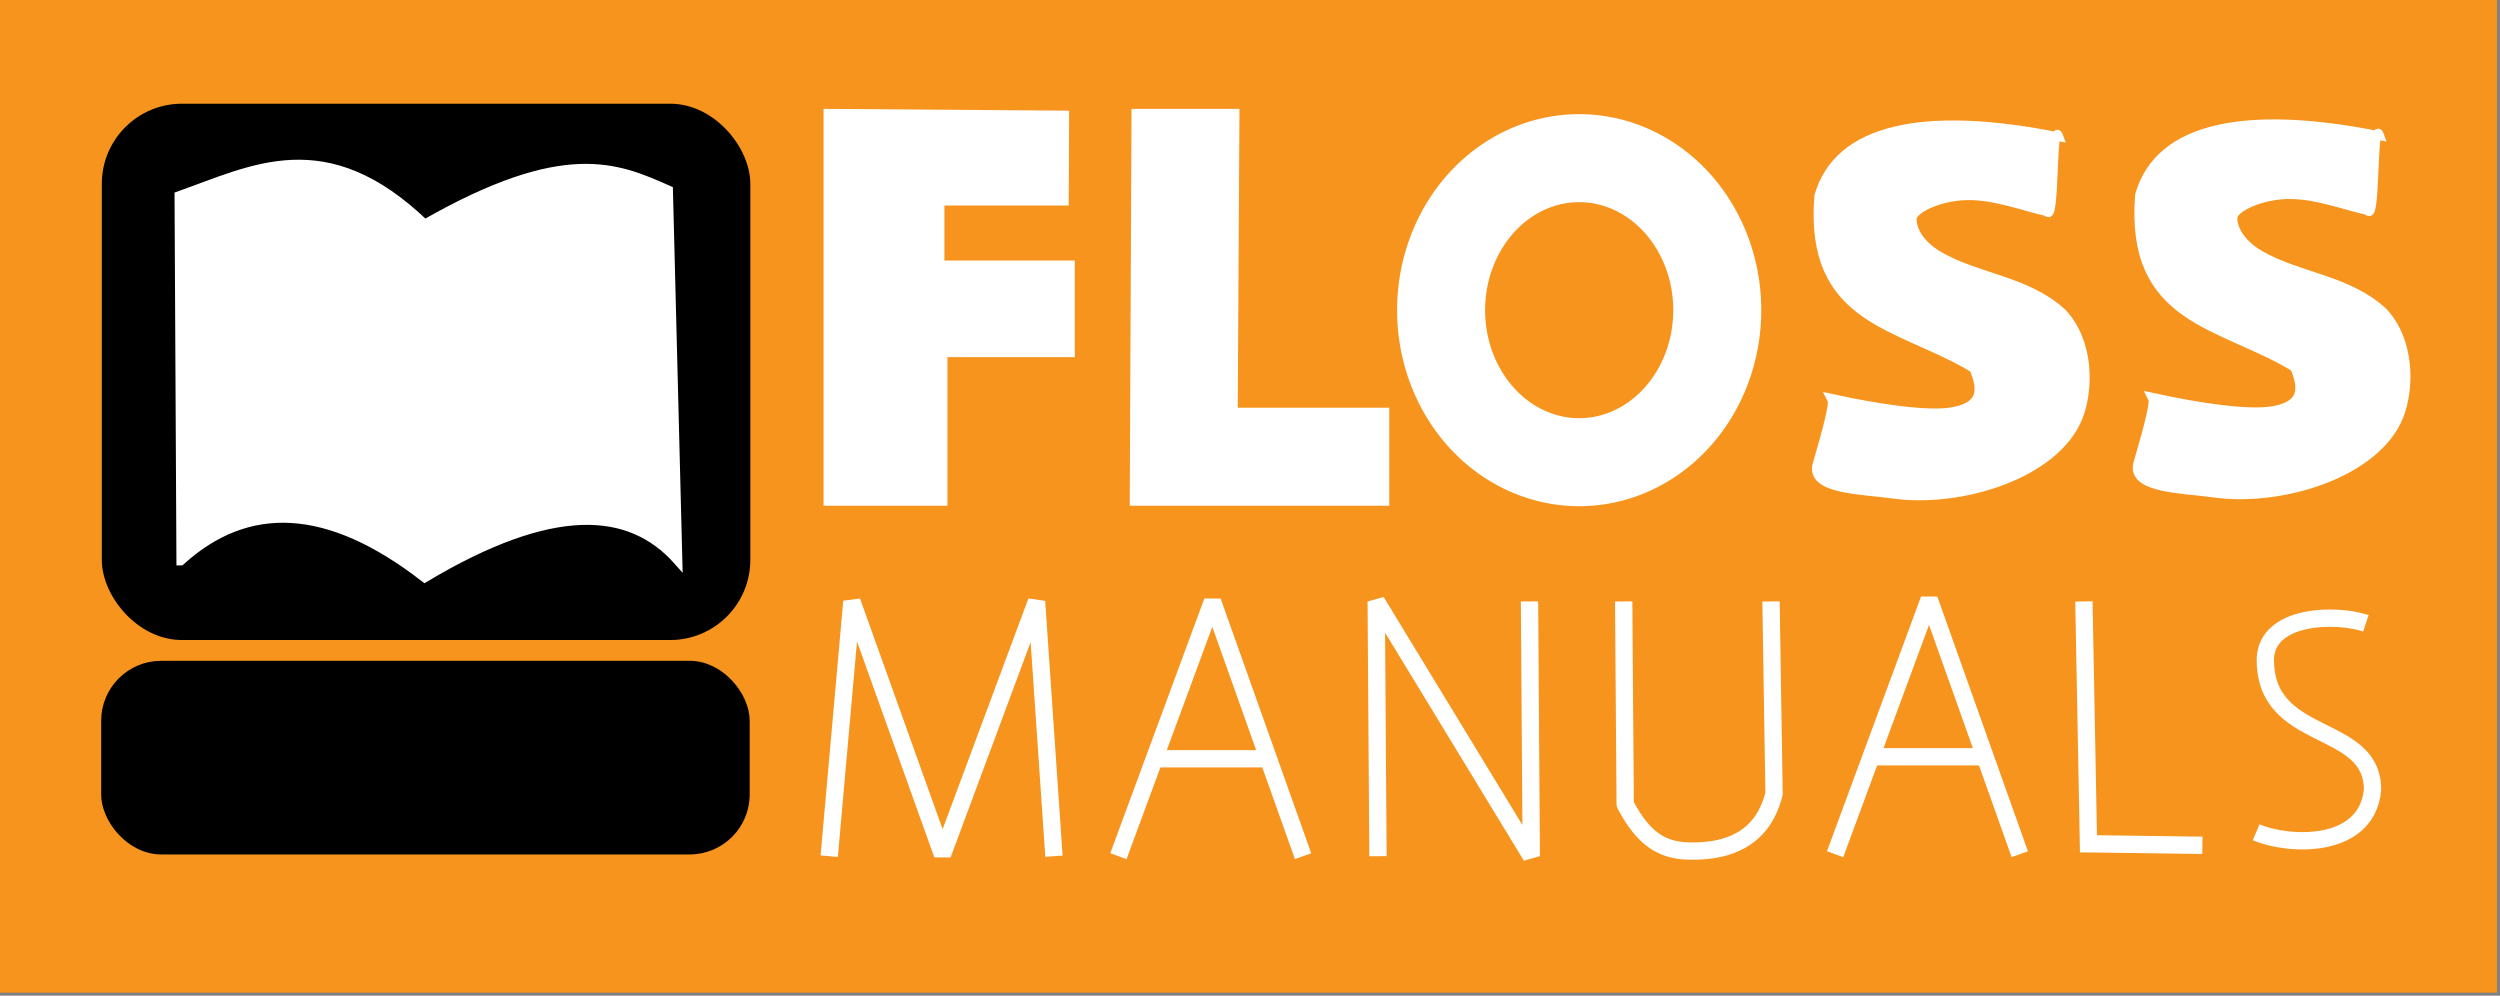
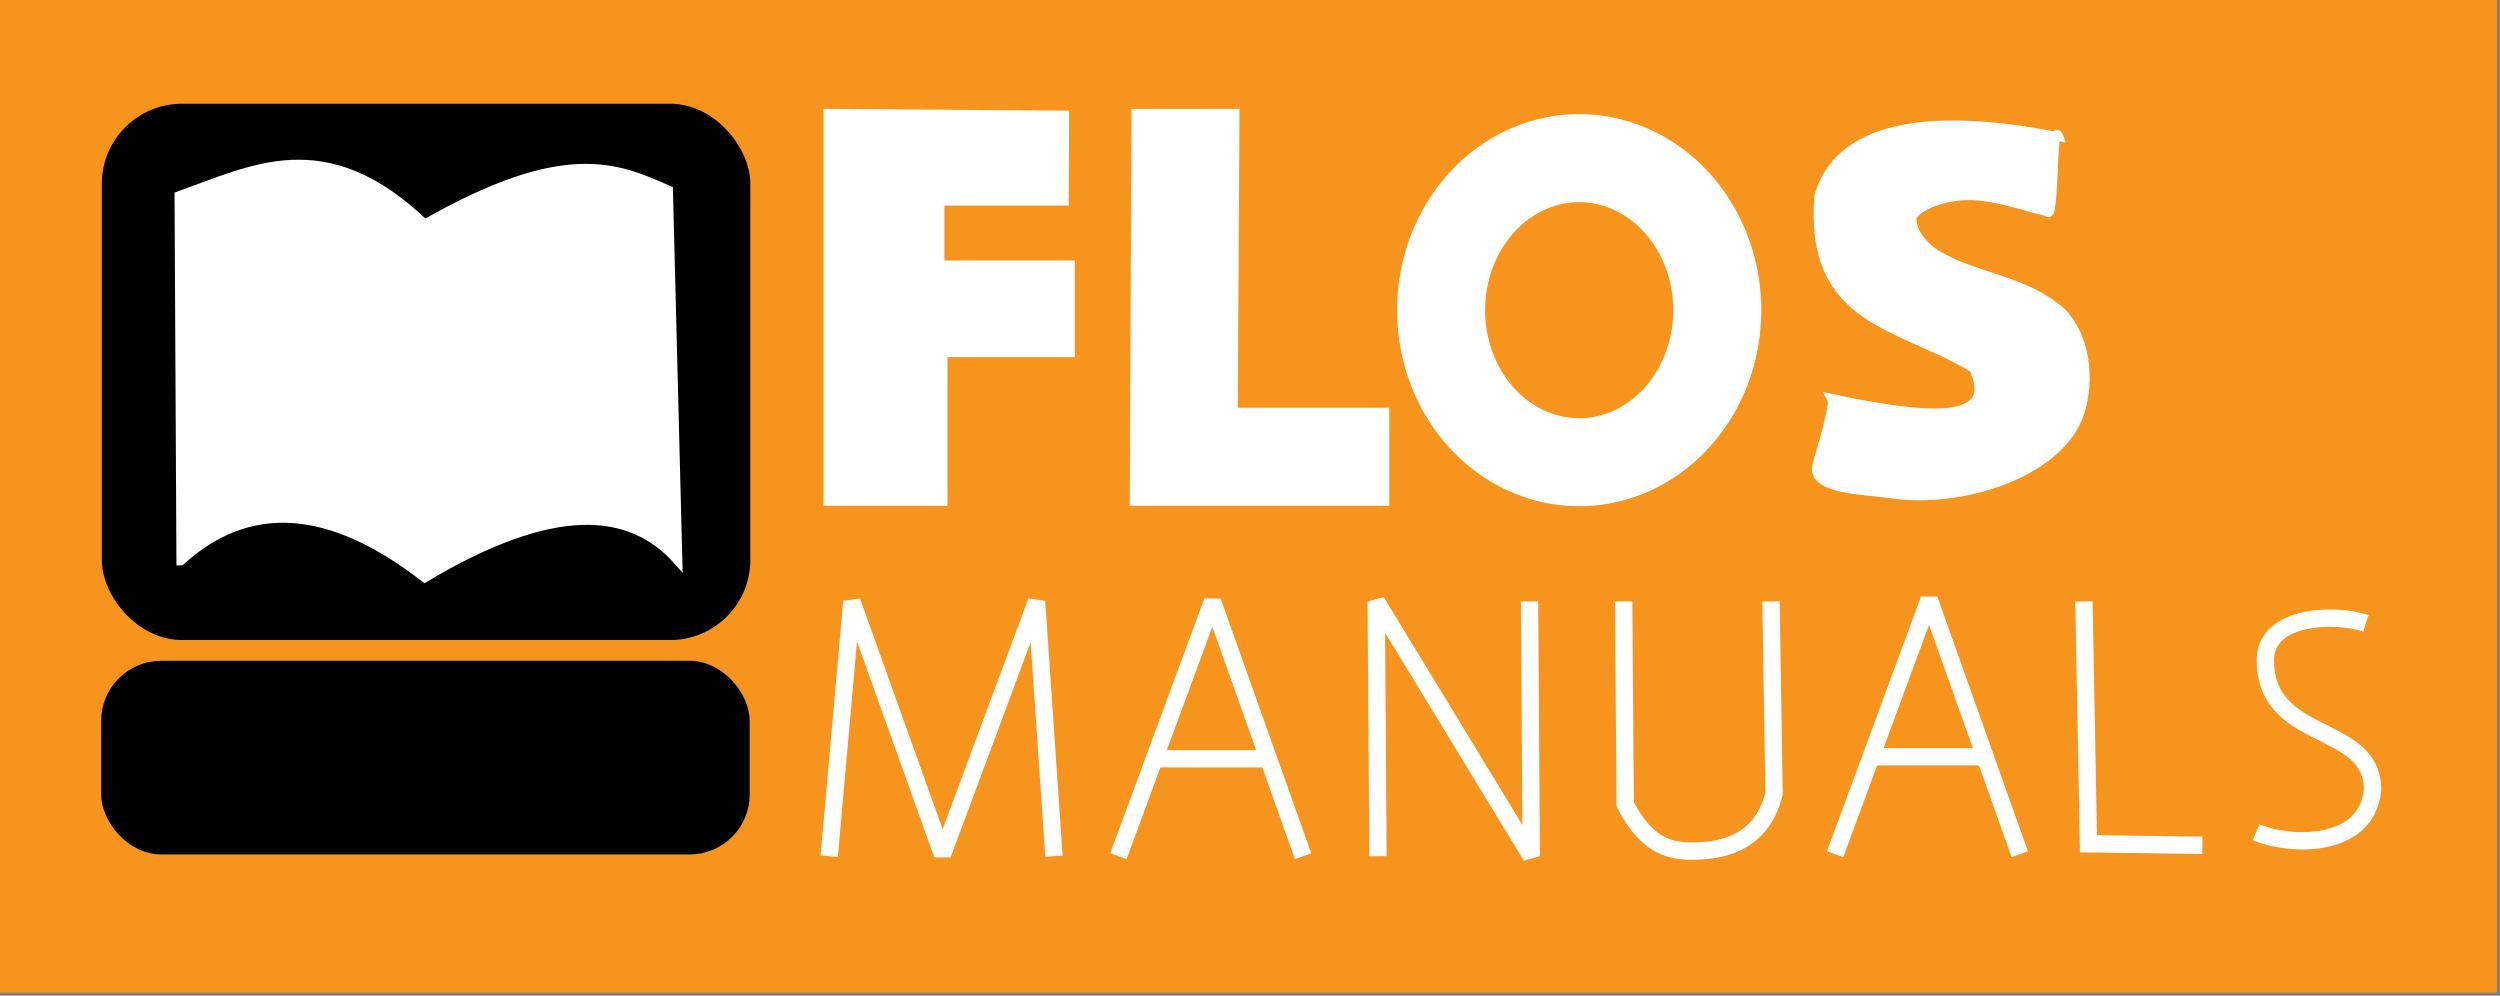
<svg xmlns="http://www.w3.org/2000/svg" version="1.1" id="svg2" viewBox="0 0 288.75 115" height="32.456mm" width="81.492mm">
  <rect x="0" y="0" width="288.75" height="115" fill="#808080" stroke="none" />
  <defs id="defs4" />
  <g transform="translate(-204.196,-334.862)" id="layer1">
    <rect y="334.512" x="203.846" height="115" width="288.75" id="rect4149" style="fill:#f7941e;fill-opacity:1;stroke:none;stroke-width:3.5;stroke-linecap:round;stroke-linejoin:round;stroke-miterlimit:4;stroke-dasharray:none;stroke-opacity:1" />
    <rect y="334.862" x="204.196" height="115" width="288.75" id="rect4147" style="fill:none;fill-opacity:1;stroke:none;stroke-width:3.5;stroke-linecap:round;stroke-linejoin:round;stroke-miterlimit:4;stroke-dasharray:none;stroke-opacity:1" />
    <rect ry="8.756" y="347.34" x="216.455" height="60.944" width="73.903" id="rect4151" style="fill:#000000;fill-opacity:1;stroke:#000000;stroke-width:1;stroke-linecap:round;stroke-linejoin:round;stroke-miterlimit:4;stroke-dasharray:none;stroke-opacity:1" />
    <rect ry="6.63" y="411.484" x="216.181" height="21.766" width="74.304" id="rect4151-3" style="fill:#000000;fill-opacity:1;stroke:#000000;stroke-width:0.599;stroke-linecap:round;stroke-linejoin:round;stroke-miterlimit:4;stroke-dasharray:none;stroke-opacity:1" />
    <path id="path4198" d="m 299.815,347.939 0,44.832 13.31,0 0,-17.162 14.711,0 0,-10.157 -15.061,0 0,-7.355 14.36,0 0.045,-9.956 z" style="fill:#ffffff;fill-rule:evenodd;stroke:#ffffff;stroke-width:1px;stroke-linecap:butt;stroke-linejoin:miter;stroke-opacity:1;fill-opacity:1" />
    <path id="path4221" d="m 335.384,347.939 -0.201,44.832 28.974,0 0,-10.313 -17.505,1e-5 0.201,-34.519 z" style="fill:#ffffff;fill-rule:evenodd;stroke:#ffffff;stroke-width:1px;stroke-linecap:butt;stroke-linejoin:miter;stroke-opacity:1;fill-opacity:1" />
    <path id="path4223" d="m 402.539,370.687 a 15.948,17.558 0 0 1 -15.948,17.558 15.948,17.558 0 0 1 -15.948,-17.558 15.948,17.558 0 0 1 15.948,-17.558 15.948,17.558 0 0 1 15.948,17.558 z" style="fill:#ff0000;fill-opacity:0;fill-rule:evenodd;stroke:#ffffff;stroke-width:10.165;stroke-linecap:butt;stroke-linejoin:round;stroke-miterlimit:4;stroke-dasharray:none;stroke-opacity:1" />
    <path id="path4229" d="m 415.665,380.848 c 0.681,0.028 -1.105,5.861 -1.61,7.646 -0.841,2.975 5.276,2.944 8.707,3.436 7.888,1.131 18.825,-2.274 21.474,-8.869 1.249,-3.11 1.368,-8.637 -1.822,-12.049 -4.054,-3.768 -9.768,-4.008 -14.298,-6.625 -2.535,-1.517 -3.095,-3.341 -3.055,-4.275 0.048,-1.118 3.168,-2.58 6.3,-2.639 3.333,-0.063 6.76,1.33 9.252,1.845 0.993,1.578 0.529,-11.143 1.408,-8.652 -15.564,-3.121 -25.529,-1.037 -27.767,6.841 -1.163,14.594 9.382,14.741 17.907,19.919 1.084,2.569 0.946,4.425 -2.589,4.992 -2.672,0.429 -8.032,-0.28 -13.909,-1.572 z" style="fill:#ffffff;fill-rule:evenodd;stroke:#ffffff;stroke-width:1px;stroke-linecap:butt;stroke-linejoin:miter;stroke-opacity:1;fill-opacity:1" />
-     <path id="path4229-6" d="m 452.715,380.723 c 0.681,0.028 -1.105,5.861 -1.61,7.646 -0.841,2.975 5.276,2.944 8.707,3.436 7.888,1.131 18.825,-2.274 21.474,-8.869 1.249,-3.11 1.368,-8.637 -1.822,-12.049 -4.054,-3.768 -9.768,-4.008 -14.298,-6.625 -2.535,-1.517 -3.095,-3.341 -3.055,-4.275 0.048,-1.118 3.168,-2.58 6.3,-2.639 3.333,-0.063 6.76,1.33 9.252,1.845 0.993,1.578 0.529,-11.143 1.408,-8.652 -15.564,-3.121 -25.529,-1.037 -27.767,6.841 -1.163,14.594 9.382,14.741 17.907,19.919 1.084,2.569 0.946,4.425 -2.589,4.992 -2.672,0.429 -8.032,-0.28 -13.909,-1.572 z" style="fill:#ffffff;fill-opacity:1;fill-rule:evenodd;stroke:#ffffff;stroke-width:1px;stroke-linecap:butt;stroke-linejoin:miter;stroke-opacity:1" />
    <path id="path4246" d="m 299.971,433.751 2.616,-29.421 10.463,29.22 10.865,-29.22 2.012,29.421" style="fill:none;fill-rule:evenodd;stroke:#ffffff;stroke-width:2;stroke-linecap:butt;stroke-linejoin:bevel;stroke-miterlimit:4;stroke-dasharray:none;stroke-opacity:1" />
    <path id="path4248" d="m 333.372,433.751 10.865,-29.421 10.463,29.421" style="fill:none;fill-rule:evenodd;stroke:#ffffff;stroke-width:2;stroke-linecap:butt;stroke-linejoin:bevel;stroke-opacity:1;stroke-miterlimit:4;stroke-dasharray:none" />
    <path id="path4250" d="m 337.396,422.498 13.481,0" style="fill:none;fill-rule:evenodd;stroke:#ffffff;stroke-width:2;stroke-linecap:butt;stroke-linejoin:bevel;stroke-opacity:1;stroke-miterlimit:4;stroke-dasharray:none" />
    <path id="path4252" d="m 363.351,433.751 -0.201,-29.421 17.907,29.421 -0.201,-29.421" style="fill:none;fill-rule:evenodd;stroke:#ffffff;stroke-width:2;stroke-linecap:butt;stroke-linejoin:bevel;stroke-opacity:1;stroke-miterlimit:4;stroke-dasharray:none" />
    <path id="path4254" d="m 391.731,404.329 0.175,23.429 c 0.411,0.787 0.823,1.465 1.239,2.047 2.069,2.89 4.259,3.429 7,3.353 3.417,-0.094 7.61,-1.197 8.953,-6.628 l -0.351,-22.201" style="fill:none;fill-rule:evenodd;stroke:#ffffff;stroke-width:2;stroke-linecap:butt;stroke-linejoin:round;stroke-opacity:1;stroke-miterlimit:4;stroke-dasharray:none" />
    <path id="path4248-7" d="m 416.151,433.522 10.865,-29.421 10.463,29.421" style="fill:none;fill-rule:evenodd;stroke:#ffffff;stroke-width:2;stroke-linecap:butt;stroke-linejoin:bevel;stroke-miterlimit:4;stroke-dasharray:none;stroke-opacity:1" />
    <path id="path4250-5" d="m 420.175,422.269 13.481,0" style="fill:none;fill-rule:evenodd;stroke:#ffffff;stroke-width:2;stroke-linecap:butt;stroke-linejoin:bevel;stroke-miterlimit:4;stroke-dasharray:none;stroke-opacity:1" />
    <path id="path4274" d="m 444.887,404.329 0.526,27.99 13.157,0.175" style="fill:none;fill-opacity:1;fill-rule:evenodd;stroke:#ffffff;stroke-width:2;stroke-linecap:butt;stroke-linejoin:miter;stroke-miterlimit:4;stroke-dasharray:none;stroke-opacity:1" />
    <path id="path4276" d="m 477.458,406.852 c -3.481,-1.162 -11.386,-1.009 -11.612,4.049 -0.156,9.916 12.432,7.281 12.376,15.202 -0.691,6.909 -9.699,6.482 -13.445,4.889" style="fill:none;fill-rule:evenodd;stroke:#ffffff;stroke-width:2;stroke-linecap:butt;stroke-linejoin:round;stroke-opacity:1;stroke-miterlimit:4;stroke-dasharray:none" />
    <path id="path4278" d="m 225.073,399.662 -0.218,-42.206 c 8.642,-3.056 16.964,-7.726 28.395,3.263 16.184,-9.232 22.179,-6.576 28.17,-3.916 l 1.088,42.859 c -5.514,-6.235 -14.475,-6.868 -29.257,1.958 -11.177,-8.685 -20.481,-8.935 -28.177,-1.958 z" style="fill:#ffffff;fill-opacity:1;fill-rule:evenodd;stroke:#ffffff;stroke-width:1px;stroke-linecap:butt;stroke-linejoin:miter;stroke-opacity:1" />
  </g>
</svg>